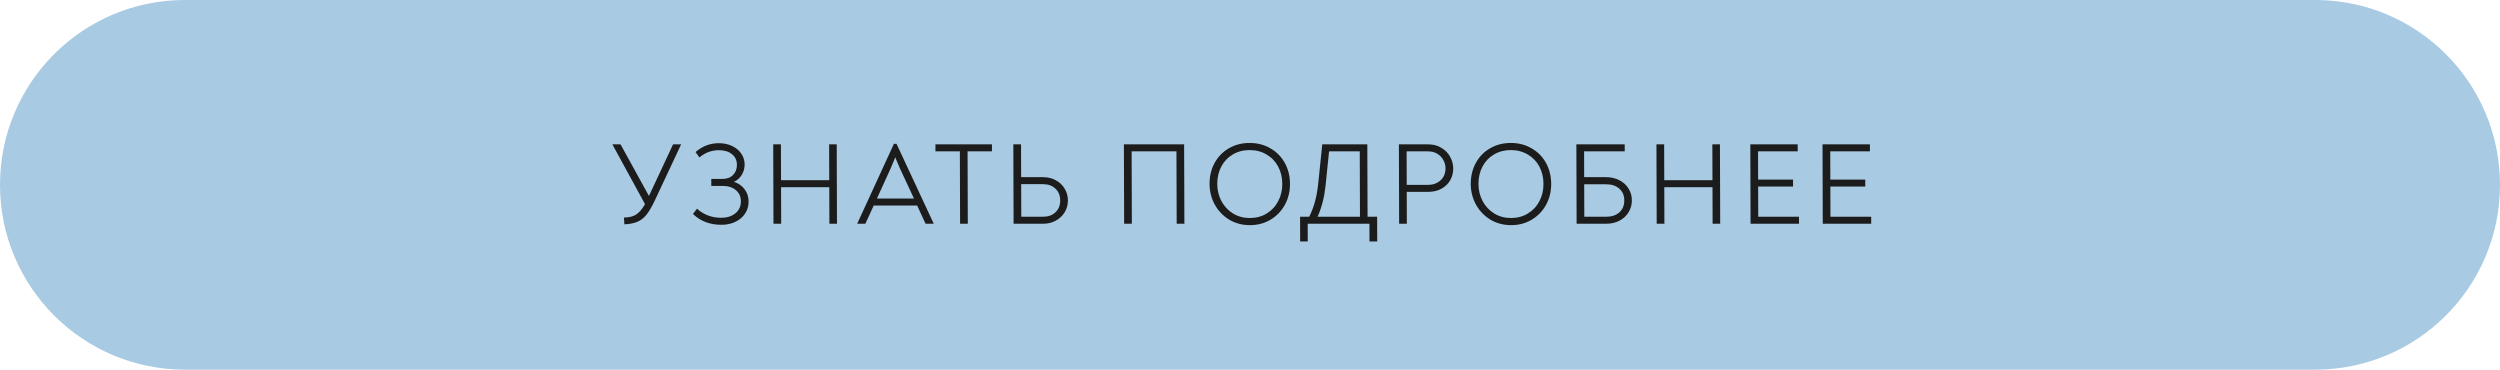
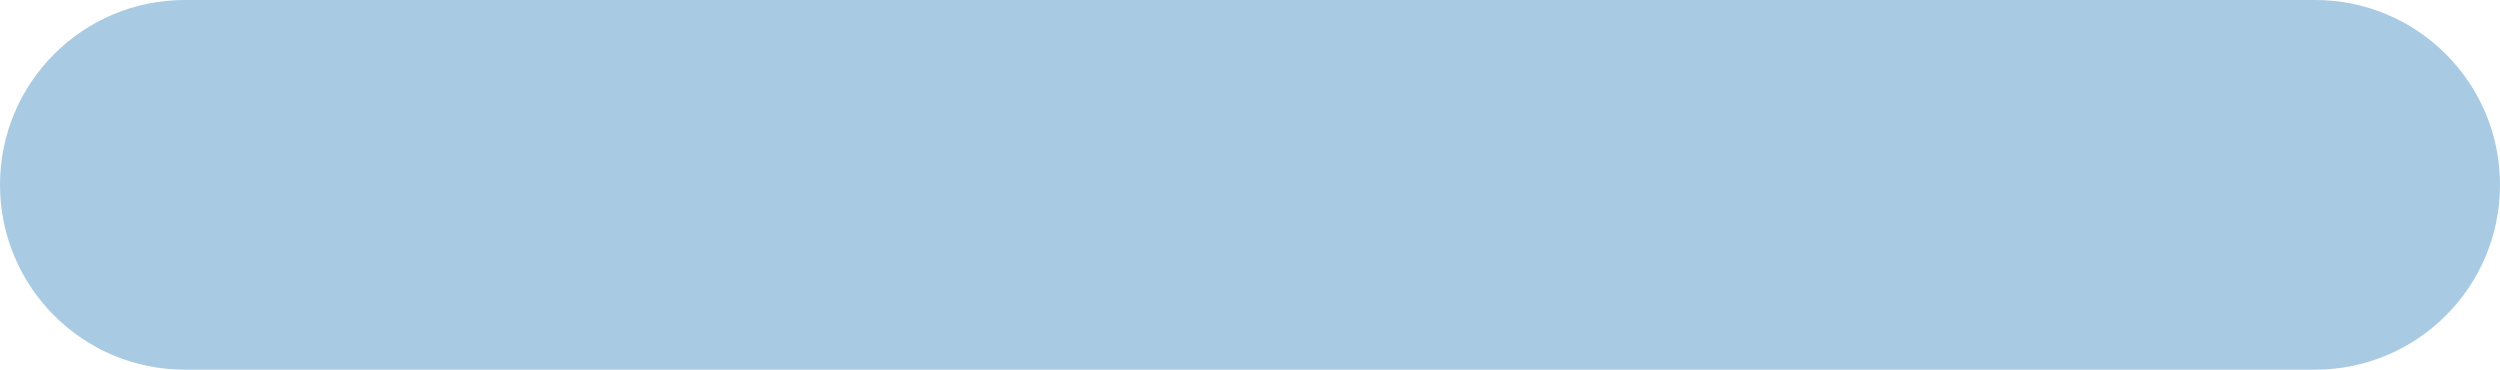
<svg xmlns="http://www.w3.org/2000/svg" width="257" height="38" viewBox="0 0 257 38" fill="none">
  <path d="M19 0.5H238C248.217 0.5 256.5 8.783 256.5 19C256.5 29.217 248.217 37.5 238 37.5H19C8.783 37.5 0.5 29.217 0.5 19C0.5 8.783 8.783 0.5 19 0.5Z" fill="#A8CAE2" stroke="#A8CAE2" />
-   <path d="M70.02 14.84L67.302 20.636C67.008 21.26 66.725 21.74 66.454 22.076C66.191 22.404 65.884 22.644 65.533 22.796C65.189 22.948 64.741 23.036 64.189 23.06L64.139 22.364C64.699 22.356 65.131 22.244 65.434 22.028C65.746 21.812 66.037 21.464 66.307 20.984L62.952 14.84H63.792L66.712 20.144L69.192 14.84H70.02ZM74.154 23.108C72.97 23.108 71.997 22.736 71.235 21.992L71.653 21.452C71.958 21.74 72.323 21.968 72.747 22.136C73.172 22.304 73.64 22.388 74.152 22.388C74.736 22.388 75.216 22.236 75.591 21.932C75.974 21.62 76.165 21.208 76.163 20.696C76.161 20.208 75.988 19.824 75.643 19.544C75.298 19.256 74.85 19.112 74.298 19.112H73.122L73.12 18.392H74.272C74.736 18.392 75.099 18.256 75.362 17.984C75.626 17.712 75.757 17.364 75.755 16.94C75.754 16.484 75.585 16.12 75.248 15.848C74.911 15.576 74.463 15.44 73.903 15.44C73.159 15.44 72.491 15.688 71.901 16.184L71.503 15.632C72.197 15.024 72.992 14.72 73.888 14.72C74.4 14.72 74.857 14.816 75.257 15.008C75.666 15.2 75.983 15.464 76.208 15.8C76.433 16.128 76.546 16.496 76.547 16.904C76.548 17.296 76.449 17.656 76.25 17.984C76.051 18.304 75.784 18.54 75.449 18.692C75.921 18.844 76.29 19.104 76.555 19.472C76.82 19.832 76.954 20.252 76.955 20.732C76.956 21.172 76.842 21.572 76.611 21.932C76.38 22.292 76.049 22.58 75.617 22.796C75.194 23.004 74.706 23.108 74.154 23.108ZM79.487 14.84H80.279L80.291 18.524H85.247L85.235 14.84H86.015L86.041 23H85.261L85.249 19.244H80.293L80.305 23H79.513L79.487 14.84ZM95.978 22.976L95.978 23H95.15L94.281 21.128H89.817L88.958 23H88.13L88.13 22.976L91.897 14.78H92.161L95.978 22.976ZM92.033 16.172C91.938 16.42 91.787 16.784 91.58 17.264L90.15 20.408H93.954L92.492 17.264C92.283 16.784 92.13 16.42 92.033 16.172ZM101.974 15.56H99.466L99.489 23H98.697L98.674 15.56H96.166L96.163 14.84H101.971L101.974 15.56ZM107.229 18.212C107.709 18.212 108.141 18.316 108.526 18.524C108.919 18.732 109.224 19.02 109.441 19.388C109.666 19.748 109.779 20.152 109.781 20.6C109.782 21.048 109.671 21.456 109.448 21.824C109.226 22.184 108.918 22.472 108.527 22.688C108.144 22.896 107.716 23 107.244 23H104.196L104.171 14.84H104.963L104.973 18.212H107.229ZM107.242 22.28C107.762 22.28 108.181 22.128 108.5 21.824C108.827 21.52 108.99 21.112 108.989 20.6C108.987 20.088 108.822 19.684 108.493 19.388C108.172 19.084 107.751 18.932 107.231 18.932H104.975L104.986 22.28H107.242ZM115.536 14.84H121.728L121.754 23H120.962L120.939 15.56H116.331L116.354 23H115.562L115.536 14.84ZM128.484 23.144C127.7 23.144 126.992 22.956 126.358 22.58C125.733 22.196 125.24 21.68 124.878 21.032C124.524 20.384 124.345 19.676 124.343 18.908C124.34 18.108 124.514 17.388 124.864 16.748C125.214 16.108 125.701 15.608 126.324 15.248C126.954 14.88 127.666 14.696 128.458 14.696C129.258 14.696 129.97 14.88 130.596 15.248C131.229 15.608 131.722 16.108 132.076 16.748C132.43 17.388 132.608 18.108 132.611 18.908C132.613 19.684 132.44 20.396 132.09 21.044C131.74 21.684 131.249 22.196 130.618 22.58C129.996 22.956 129.284 23.144 128.484 23.144ZM128.482 22.412C129.138 22.412 129.717 22.256 130.22 21.944C130.731 21.632 131.126 21.208 131.404 20.672C131.683 20.136 131.821 19.548 131.819 18.908C131.817 18.244 131.675 17.648 131.393 17.12C131.112 16.592 130.714 16.18 130.202 15.884C129.697 15.58 129.116 15.428 128.46 15.428C127.812 15.428 127.233 15.58 126.722 15.884C126.218 16.18 125.828 16.592 125.549 17.12C125.271 17.648 125.133 18.244 125.135 18.908C125.137 19.548 125.279 20.136 125.56 20.672C125.85 21.208 126.247 21.632 126.752 21.944C127.257 22.256 127.834 22.412 128.482 22.412ZM141.569 22.28L141.577 24.824H140.785L140.779 23H134.431L134.437 24.824H133.657L133.649 22.28H134.585C135.07 21.336 135.378 20.208 135.51 18.896L135.929 14.84H140.561L140.585 22.28H141.569ZM136.267 19.088C136.142 20.272 135.87 21.336 135.449 22.28H139.805L139.784 15.56H136.628L136.267 19.088ZM143.806 14.84H146.818C147.354 14.84 147.814 14.964 148.199 15.212C148.592 15.452 148.889 15.764 149.09 16.148C149.291 16.532 149.392 16.924 149.394 17.324C149.395 17.724 149.3 18.108 149.109 18.476C148.918 18.844 148.623 19.144 148.224 19.376C147.833 19.608 147.353 19.724 146.785 19.724H144.613L144.623 23H143.831L143.806 14.84ZM146.771 19.004C147.171 19.004 147.507 18.924 147.778 18.764C148.058 18.604 148.265 18.396 148.4 18.14C148.535 17.884 148.602 17.608 148.601 17.312C148.601 17 148.524 16.712 148.371 16.448C148.226 16.176 148.017 15.96 147.745 15.8C147.472 15.64 147.16 15.56 146.808 15.56H144.6L144.611 19.004H146.771ZM155.336 23.144C154.552 23.144 153.843 22.956 153.21 22.58C152.585 22.196 152.091 21.68 151.729 21.032C151.375 20.384 151.197 19.676 151.194 18.908C151.192 18.108 151.366 17.388 151.716 16.748C152.066 16.108 152.552 15.608 153.175 15.248C153.806 14.88 154.517 14.696 155.309 14.696C156.109 14.696 156.822 14.88 157.447 15.248C158.08 15.608 158.574 16.108 158.928 16.748C159.282 17.388 159.46 18.108 159.462 18.908C159.465 19.684 159.291 20.396 158.941 21.044C158.591 21.684 158.101 22.196 157.47 22.58C156.847 22.956 156.136 23.144 155.336 23.144ZM155.333 22.412C155.989 22.412 156.569 22.256 157.072 21.944C157.583 21.632 157.978 21.208 158.256 20.672C158.534 20.136 158.672 19.548 158.67 18.908C158.668 18.244 158.526 17.648 158.245 17.12C157.963 16.592 157.566 16.18 157.053 15.884C156.548 15.58 155.968 15.428 155.312 15.428C154.664 15.428 154.084 15.58 153.573 15.884C153.07 16.18 152.679 16.592 152.401 17.12C152.122 17.648 151.984 18.244 151.986 18.908C151.988 19.548 152.13 20.136 152.412 20.672C152.702 21.208 153.099 21.632 153.604 21.944C154.109 22.256 154.685 22.412 155.333 22.412ZM162.05 14.84H167.018L167.021 15.56H162.845L162.853 18.212H165.109C165.613 18.212 166.065 18.316 166.466 18.524C166.875 18.732 167.192 19.02 167.417 19.388C167.642 19.748 167.755 20.152 167.756 20.6C167.758 21.048 167.643 21.456 167.412 21.824C167.189 22.192 166.878 22.48 166.479 22.688C166.08 22.896 165.628 23 165.124 23H162.076L162.05 14.84ZM165.122 22.28C165.682 22.28 166.129 22.132 166.464 21.836C166.807 21.532 166.978 21.12 166.976 20.6C166.975 20.088 166.802 19.684 166.457 19.388C166.12 19.092 165.671 18.944 165.111 18.944H162.855L162.866 22.28H165.122ZM170.282 14.84H171.074L171.086 18.524H176.042L176.03 14.84H176.81L176.836 23H176.056L176.044 19.244H171.088L171.1 23H170.308L170.282 14.84ZM184.935 22.28L184.937 23H179.957L179.932 14.84H184.804L184.806 15.56H180.726L180.735 18.464H184.323L184.325 19.172H180.737L180.747 22.28H184.935ZM192.358 22.28L192.36 23H187.38L187.355 14.84H192.227L192.229 15.56H188.149L188.158 18.464H191.746L191.749 19.172H188.161L188.17 22.28H192.358Z" fill="#1C1C1C" />
</svg>